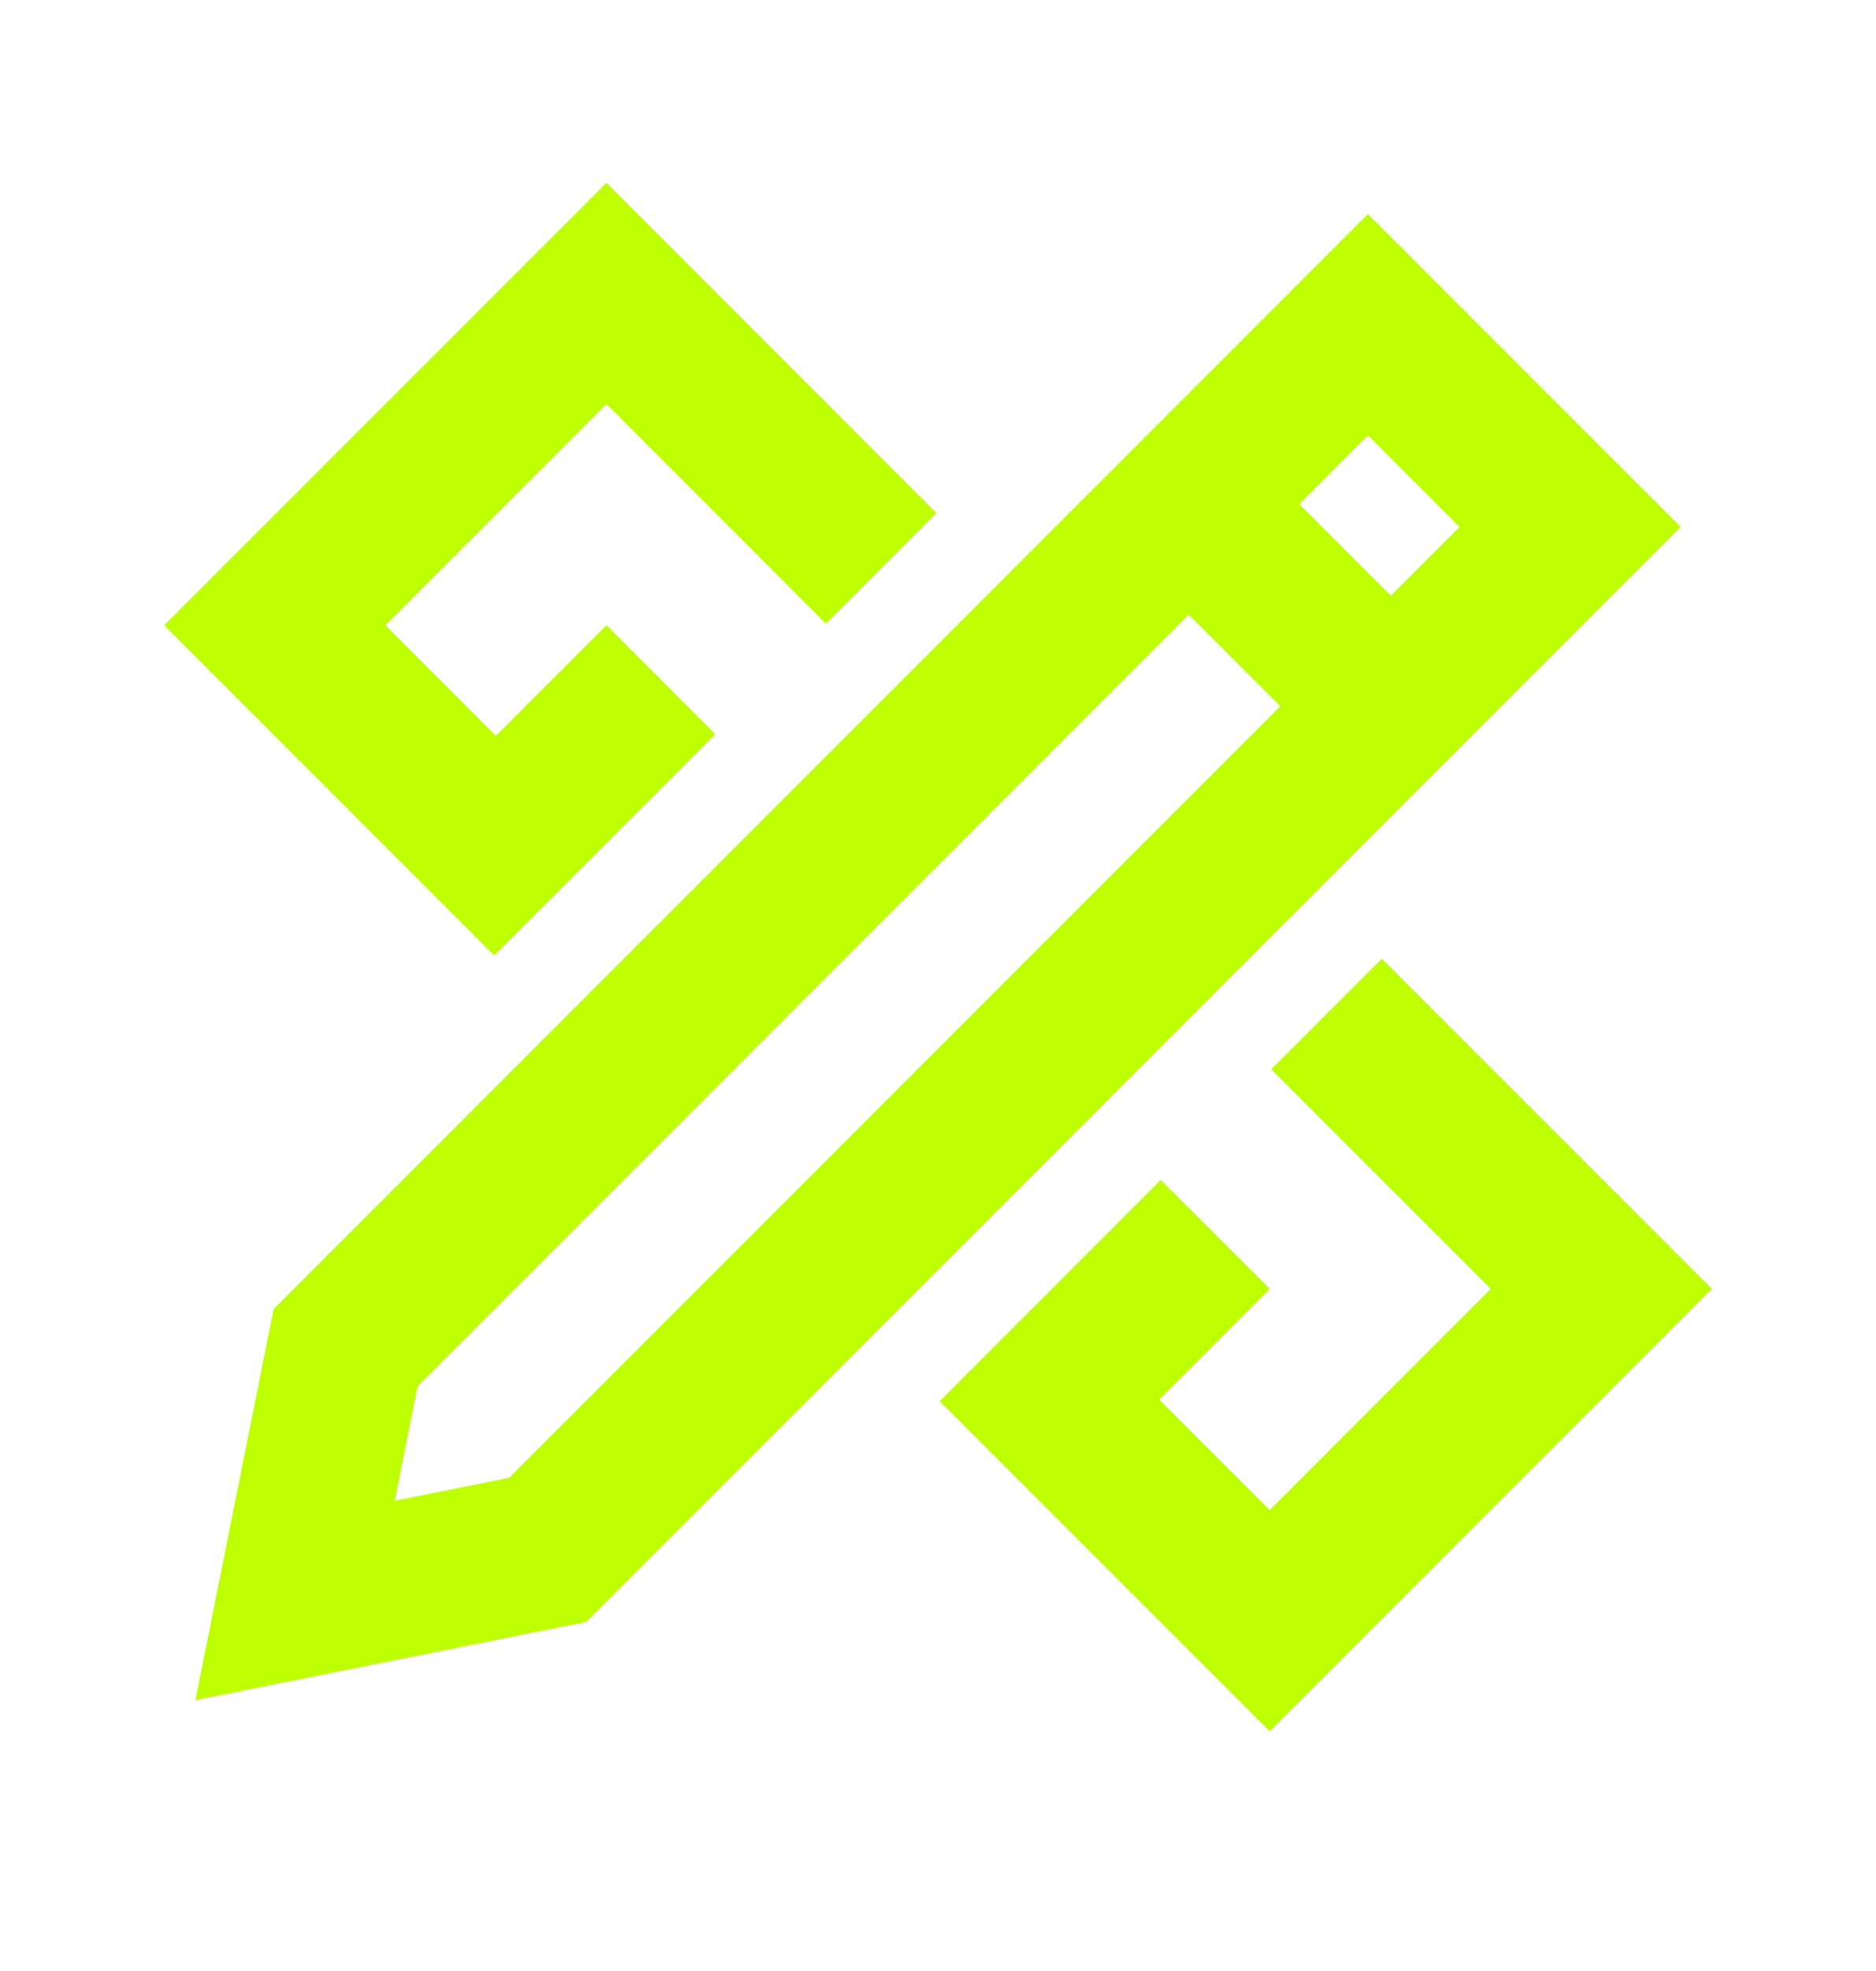
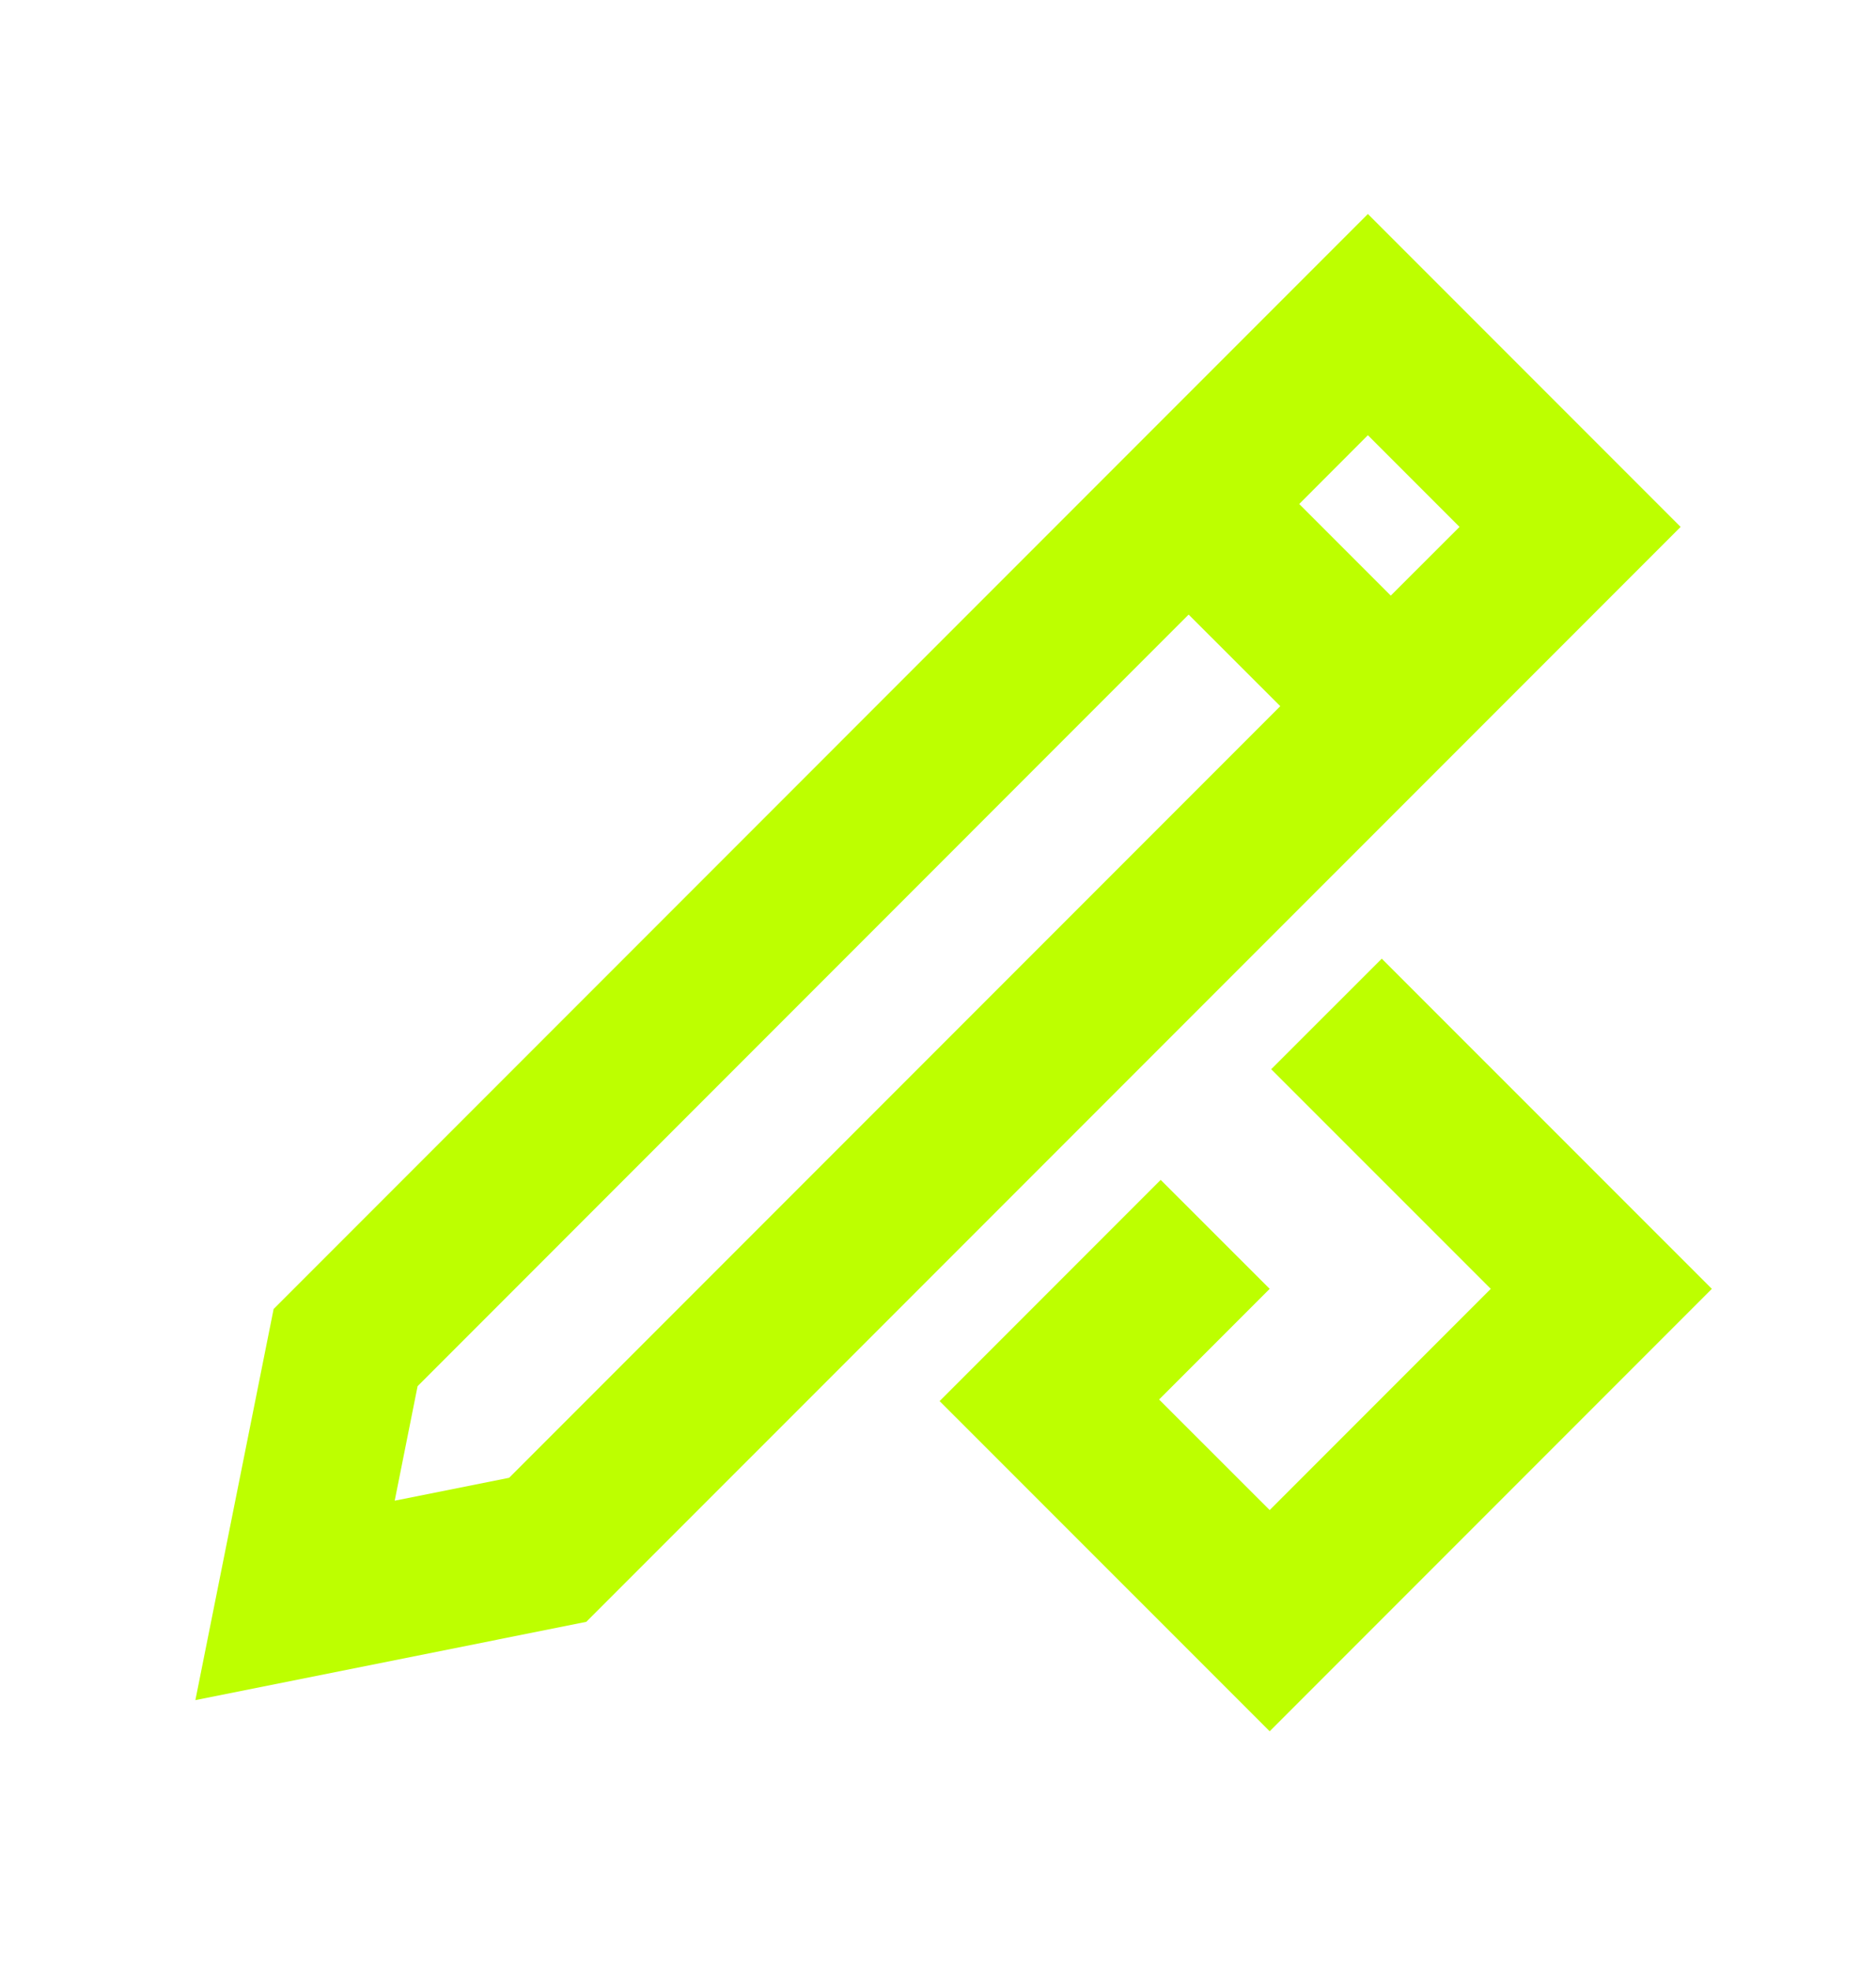
<svg xmlns="http://www.w3.org/2000/svg" width="20" height="21" viewBox="0 0 20 21" fill="none">
-   <path d="M9.983 5.466L6.465 1.947L1.75 6.661L5.269 10.18L7.626 7.823L6.465 6.661L5.286 7.84L4.108 6.661L6.465 4.304L8.805 6.645L9.983 5.466Z" fill="#BDFF00" />
  <path d="M12.374 12.571L13.536 13.732L12.357 14.911L13.536 16.089L15.893 13.732L13.552 11.392L14.731 10.214L18.25 13.732L13.536 18.446L10.017 14.928L12.374 12.571Z" fill="#BDFF00" />
  <path fill-rule="evenodd" clip-rule="evenodd" d="M2.917 13.947L14.583 2.28L17.917 5.614L6.25 17.28L2.083 18.114L2.917 13.947ZM14.583 4.637L15.56 5.614L14.827 6.346L13.851 5.37L14.583 4.637ZM12.672 6.548L4.452 14.769L4.208 15.989L5.428 15.745L13.649 7.524L12.672 6.548Z" fill="#BDFF00" />
</svg>